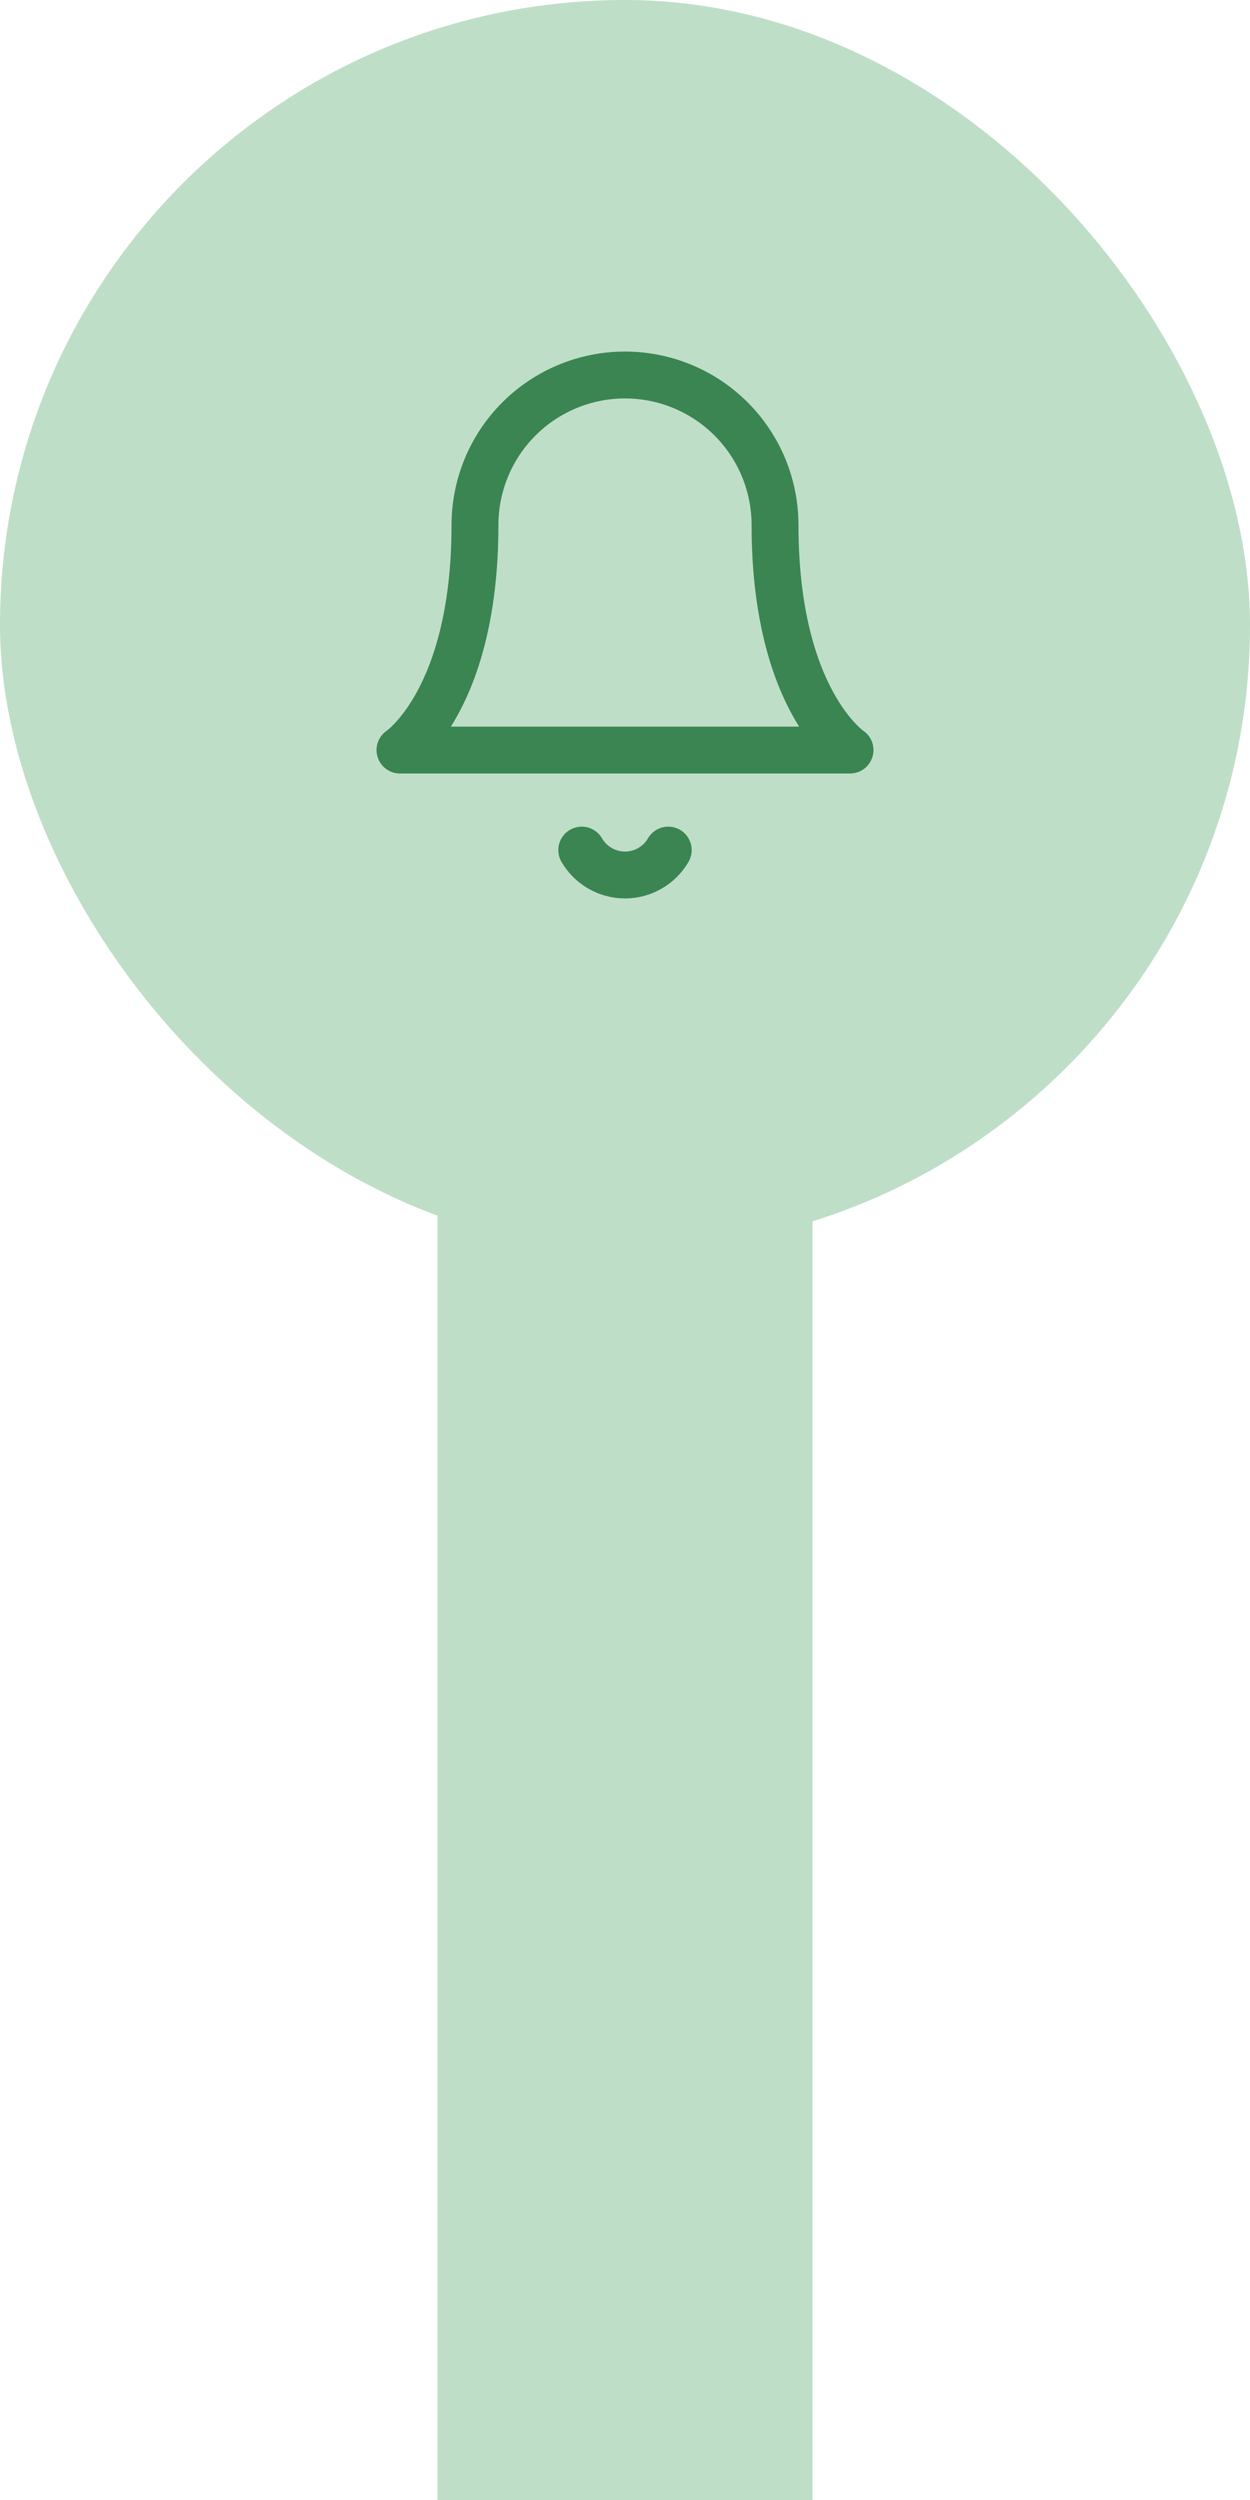
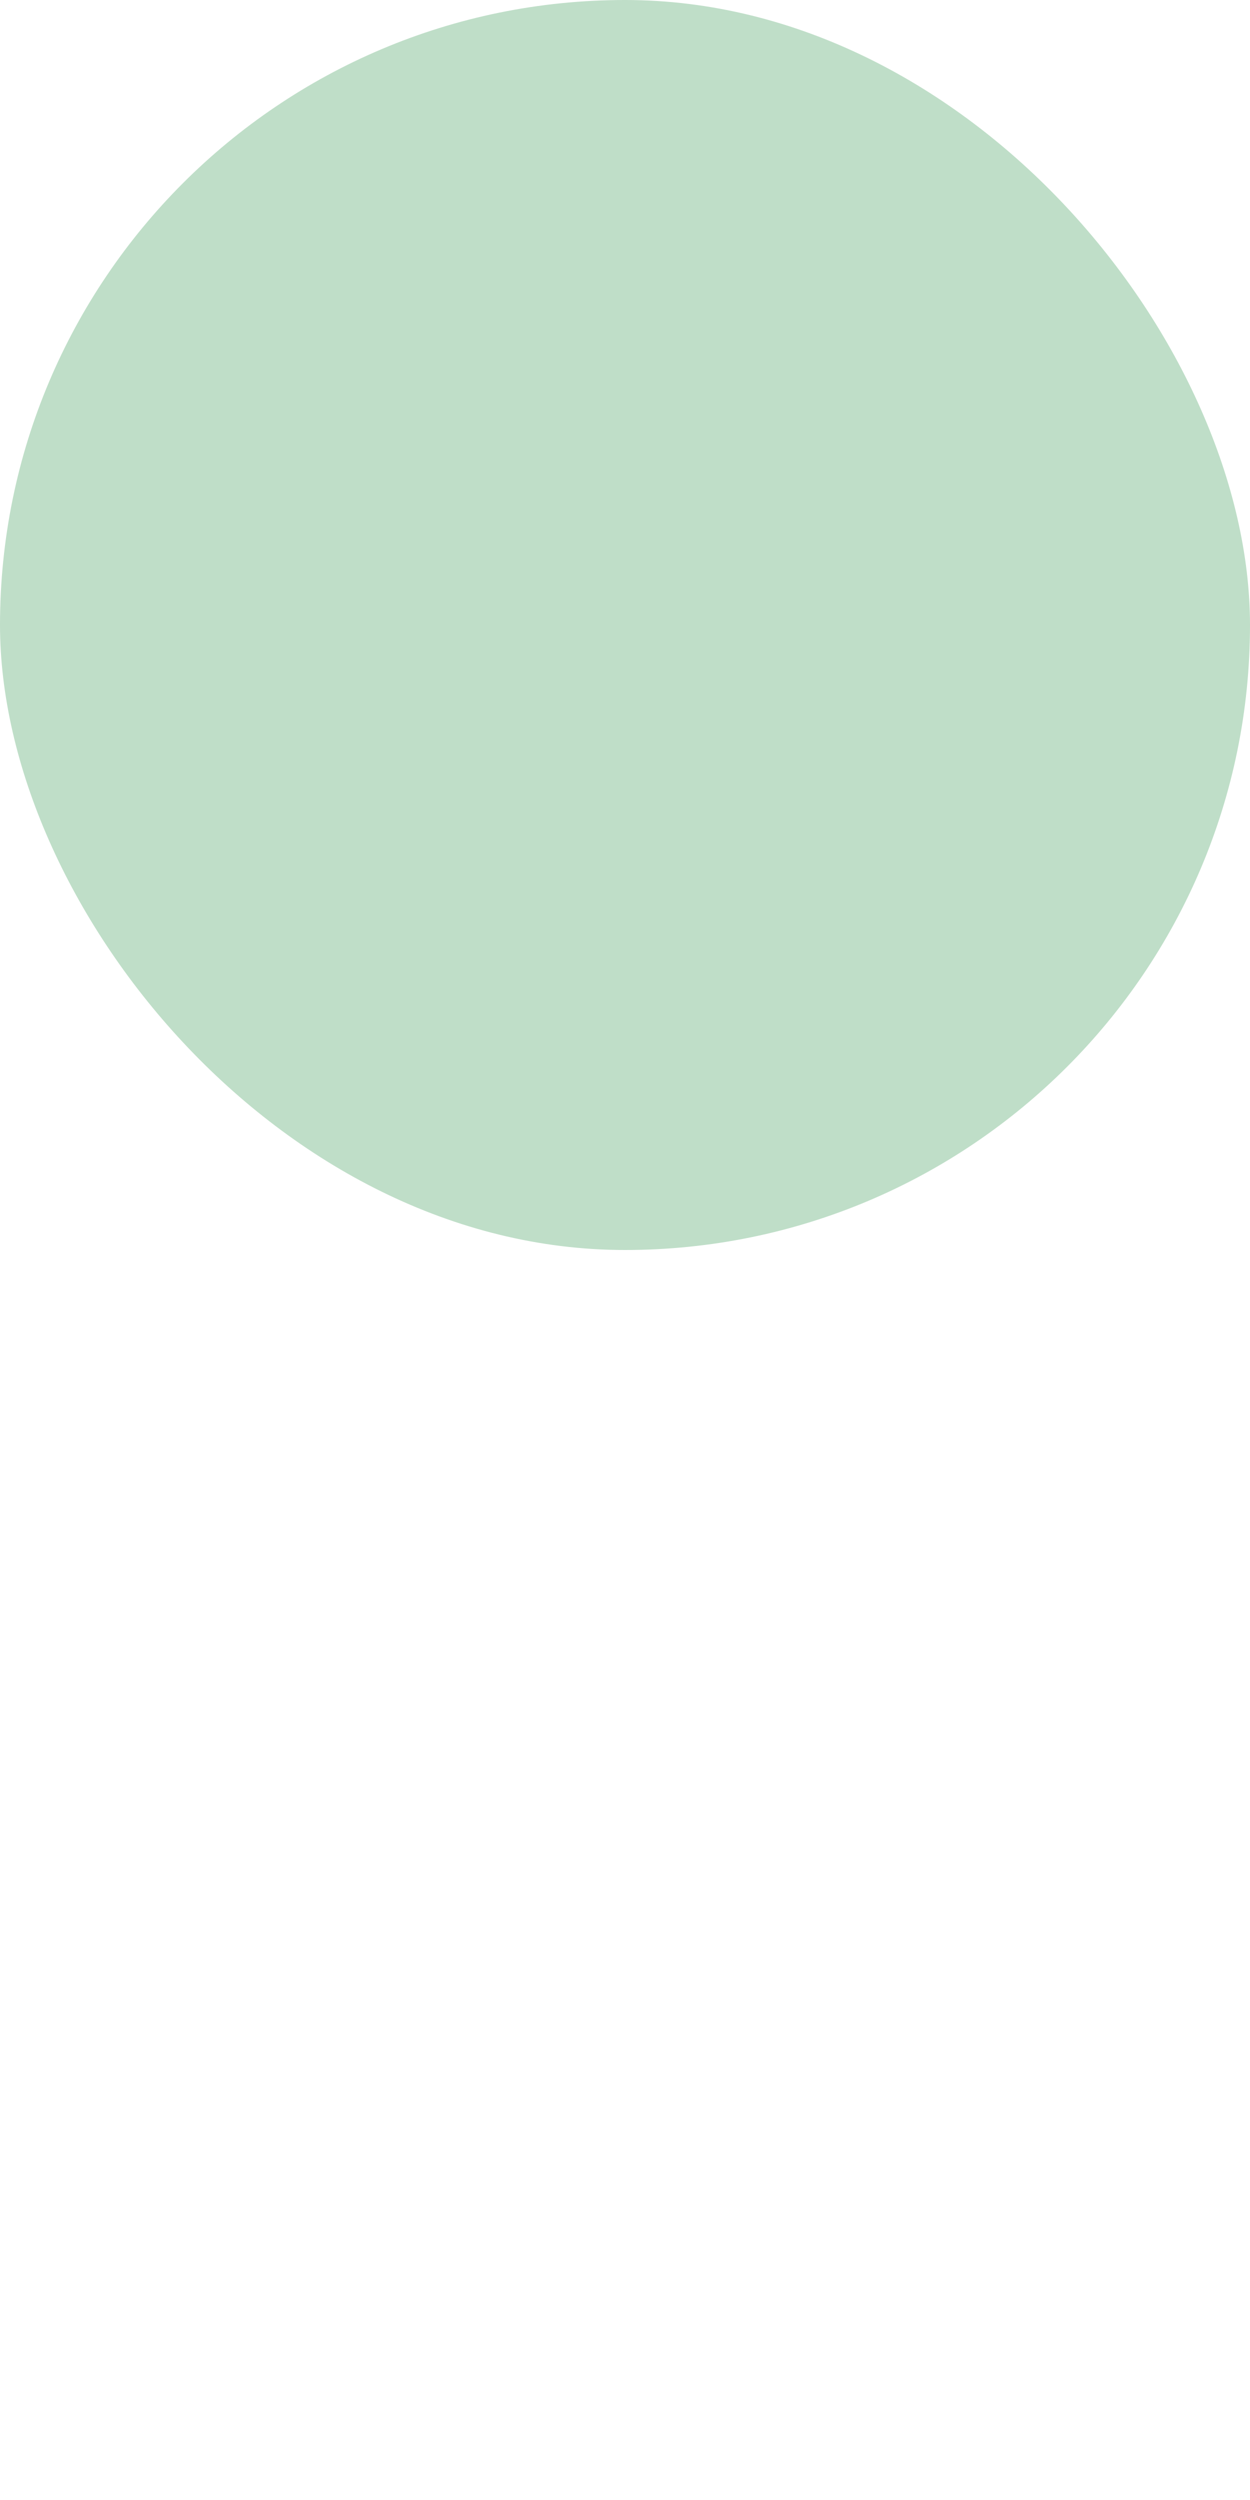
<svg xmlns="http://www.w3.org/2000/svg" width="40" height="80" viewBox="0 0 40 80" fill="none">
-   <rect x="14" y="38" width="12" height="42" fill="#BFDEC8" />
  <rect width="40" height="40" rx="20" fill="#BFDEC8" />
-   <path d="M21.384 27.203C21.244 27.445 21.042 27.646 20.799 27.786C20.556 27.926 20.28 28 20 28C19.72 28 19.444 27.926 19.201 27.786C18.958 27.646 18.756 27.445 18.616 27.203M24.801 16.801C24.801 15.528 24.295 14.306 23.395 13.406C22.494 12.506 21.273 12 20 12C18.727 12 17.506 12.506 16.605 13.406C15.705 14.306 15.199 15.528 15.199 16.801C15.199 22.402 12.799 24.002 12.799 24.002H27.201C27.201 24.002 24.801 22.402 24.801 16.801Z" stroke="#3A8551" stroke-width="1.5" stroke-linecap="round" stroke-linejoin="round" />
</svg>